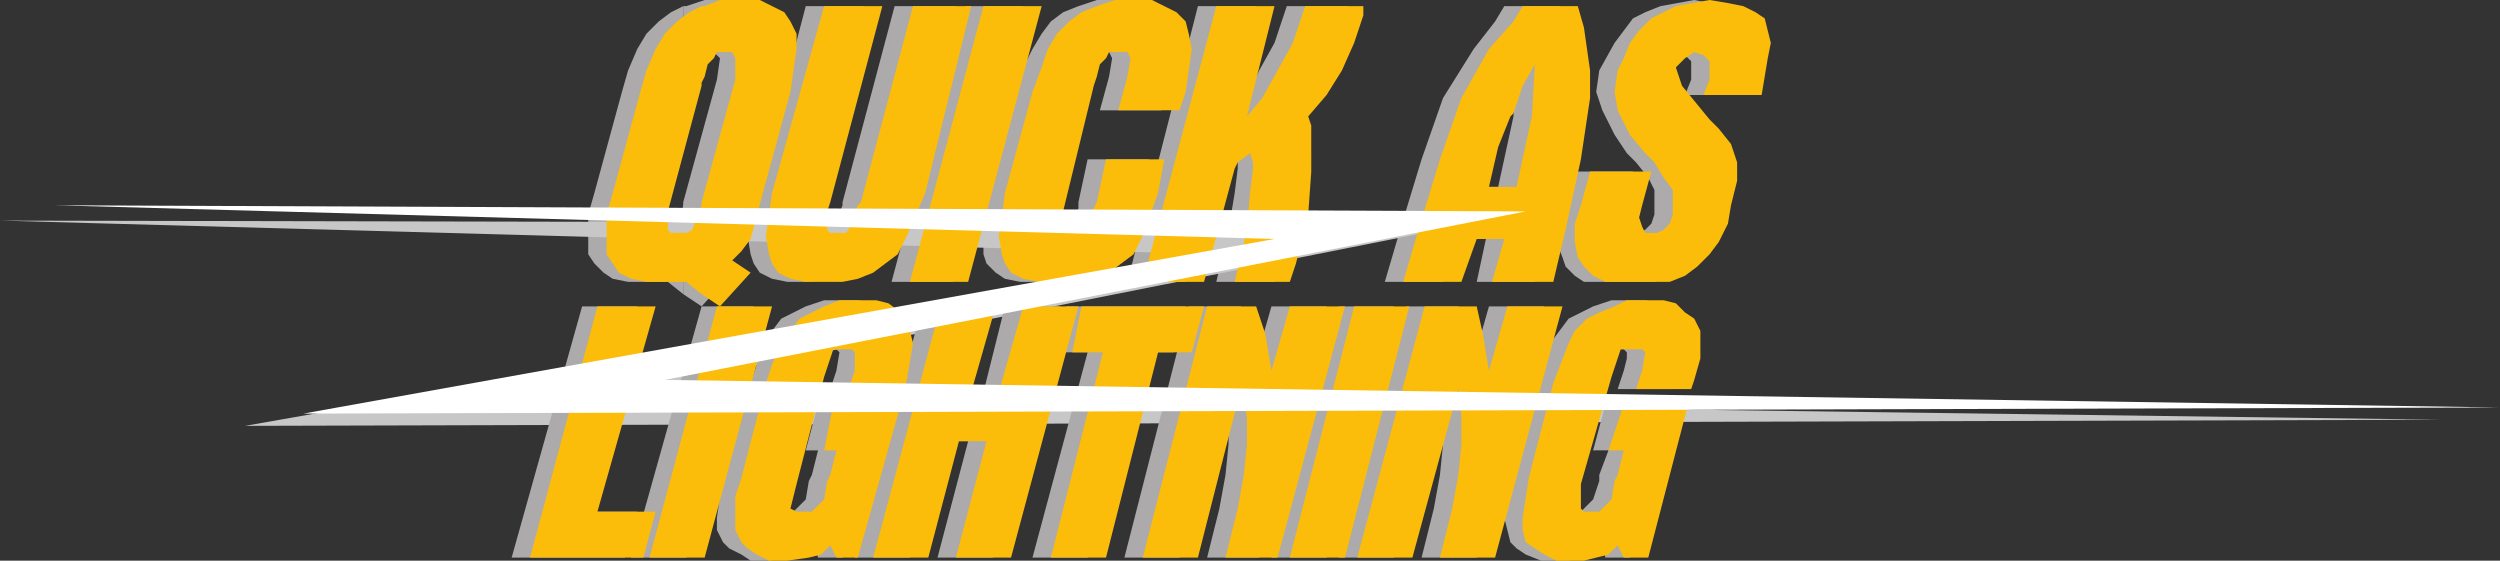
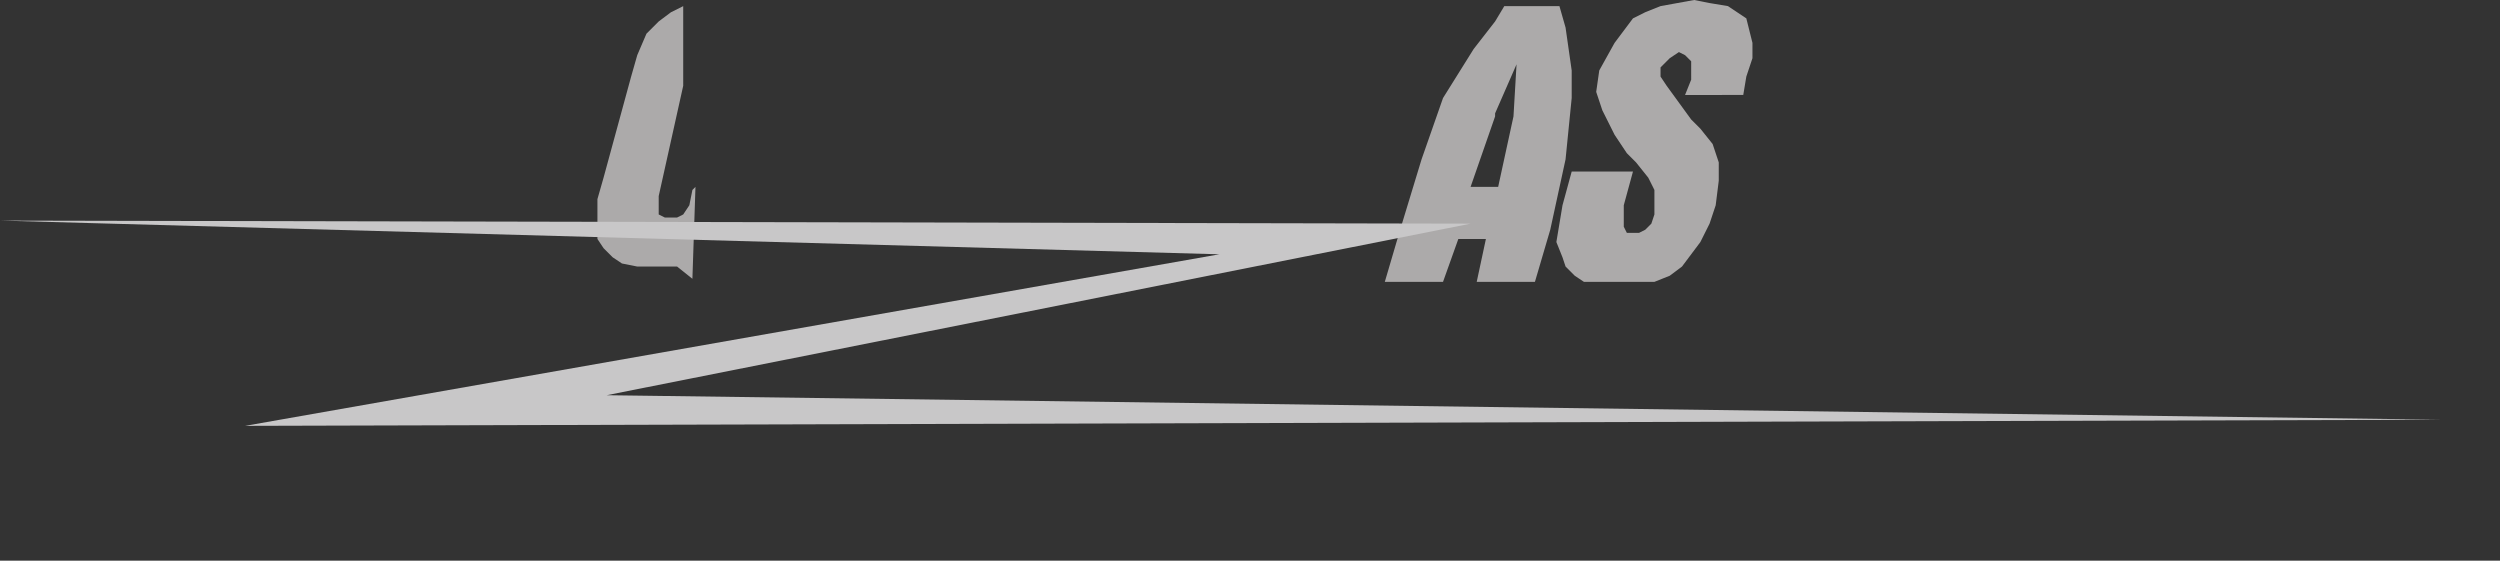
<svg xmlns="http://www.w3.org/2000/svg" width="612" height="137.25">
  <rect width="100%" height="100%" fill="#333333" stroke="none" />
-   <path fill="#acaaaa" fill-rule="evenodd" d="m297.75 69 3-12.75 1.5-9 .75-6v-1.5l-.75-2.25-3.75 2.25-.75 1.5-7.5 27.75H276l17.25-67.5h14.25l-6.75 27 4.5-4.5 3-6.75L312 10.5l3-9h15l-.75 1.5v.75L327 10.5l-3 6.75-3.75 6-4.5 5.25.75 2.25.75 3V42l-1.5 10.5-2.25 12L312 69h-14.25m-49.5-46.5 2.25-6 2.25-4.5L255 8.25l2.25-3 3-2.25L264 1.5l4.5-1.5h9l3.75 1.5 3 1.5 1.5 2.25.75 3 .75 3.75-.75 4.5-1.5 6-.75 4.5h-15l2.25-8.25.75-4.5-.75-1.5H267l-.75 1.5-1.5 1.5-.75 3V21l-8.25 30.75L255 54v2.25l1.5.75h3l2.25-.75L264 51v-1.5l2.25-10.5h15L279 47.25l-3.75 10.5-2.25 4.5-6 4.5-3 1.5-4.5.75h-9.75l-3.75-.75-2.25-1.5-2.25-2.25-.75-2.25v-9l1.5-6 6-24.75m-12-21h14.25L233.25 69h-15l18-67.5m-36.75 48L198 54v2.25l.75.75h3.75l.75-.75 1.5-2.25 1.5-3.75v-.75L219 1.5h15l-12 45.75-4.5 10.5-2.25 4.5-3 2.25-2.25 2.25-3.75 1.5-9 .75h-4.5l-3.75-.75-3-1.5-1.5-2.25-.75-2.25-.75-4.5.75-5.25 1.5-5.25 12-45.75h14.25l-12 48m-32.25 0V72l4.5 3 7.5-8.25-4.5-3L177 61.5l2.25-3L183 47.25l6-24.75 2.25-10.5-.75-3.75-.75-3L187.5 3l-2.25-1.5L181.5 0h-9L168 1.5h-.75v18.75l3-6 1.5-1.5h3l1.5 1.5-.75 5.25-8.25 30" />
-   <path fill="#acaaaa" fill-rule="evenodd" d="M167.25 20.25V1.5l-3 1.5-3 2.25-3 3L156 12l-2.25 5.25-1.5 5.25-6.75 24.75-1.5 5.25v9.75l1.5 2.25 2.25 2.25 2.25 1.5 3.75.75h9.75l3.75 3 .75-22.5-.75.75-.75 3.75-1.5 2.25-1.5.75h-3l-1.5-.75v-4.5L167.25 21v-.75m245.25 3 1.5-3.75V15l-1.5-1.5-1.5-.75-2.25 1.5-2.25 2.25v2.25L408 21l6 8.25 2.25 2.25 3 3.75 1.5 4.5v4.5l-.75 6-1.5 4.5-2.25 4.5-4.5 6-3 2.25L405 69h-17.25l-2.25-1.5-2.25-2.25-.75-2.25-1.5-3.75 1.5-9 2.25-8.25h15l-2.25 8.25v5.25l.75 1.5h3l1.5-.75 1.5-1.5.75-2.25v-6l-1.5-3-3-3.75-2.25-2.25-3-4.5-3-6-1.5-4.5.75-5.25 3.75-6.75 4.5-6 3-1.5 3.75-1.5 8.25-1.5 3.75.75 4.5.75 4.5 3 1.5 6v3.75l-1.5 4.5-.75 4.5H412.5M366 45.75V69h9.75l3.75-12.75L383.25 39l1.5-15v-6.75l-1.5-10.5-1.5-5.25h-13.5L366 5.25v22.5l5.25-12-.75 12.75-3.75 17.25H366m0-18V5.25L360.75 12l-7.5 12L348 39l-5.25 17.25L339 69h14.25L357 58.5h6.75L361.5 69h4.5V45.75h-6l6-17.25v-.75" />
+   <path fill="#acaaaa" fill-rule="evenodd" d="M167.25 20.25V1.5l-3 1.5-3 2.25-3 3l-2.25 5.25-1.5 5.25-6.75 24.75-1.5 5.25v9.75l1.5 2.25 2.25 2.25 2.25 1.5 3.75.75h9.75l3.75 3 .75-22.5-.75.75-.75 3.75-1.5 2.25-1.5.75h-3l-1.5-.75v-4.5L167.25 21v-.75m245.25 3 1.5-3.75V15l-1.5-1.5-1.5-.75-2.25 1.5-2.25 2.25v2.25L408 21l6 8.25 2.25 2.25 3 3.75 1.5 4.5v4.5l-.75 6-1.5 4.5-2.25 4.5-4.5 6-3 2.25L405 69h-17.25l-2.25-1.5-2.25-2.25-.75-2.25-1.5-3.75 1.5-9 2.25-8.25h15l-2.25 8.25v5.25l.75 1.5h3l1.5-.75 1.5-1.5.75-2.25v-6l-1.5-3-3-3.75-2.25-2.25-3-4.5-3-6-1.5-4.5.75-5.25 3.75-6.75 4.5-6 3-1.5 3.75-1.5 8.25-1.5 3.75.75 4.5.75 4.5 3 1.5 6v3.75l-1.5 4.5-.75 4.5H412.5M366 45.75V69h9.75l3.75-12.75L383.25 39l1.5-15v-6.75l-1.5-10.5-1.5-5.25h-13.5L366 5.25v22.5l5.25-12-.75 12.75-3.75 17.25H366m0-18V5.25L360.75 12l-7.5 12L348 39l-5.25 17.25L339 69h14.25L357 58.5h6.75L361.5 69h4.5V45.75h-6l6-17.25v-.75" />
  <path fill="#c8c7c8" fill-rule="evenodd" d="m0 54 298.5 8.25-238.5 42 537.75-1.5-449.25-6 211.5-42L0 54" />
-   <path fill="#fbbd09" fill-rule="evenodd" d="m302.25 69 3-12.75.75-9 .75-6v-1.5L306 37.5l-3 2.25-.75 1.5-7.5 27.75h-15l18-67.5H312l-6.75 27L309 24l7.5-13.5 3-9h14.25v2.25l-2.25 6.75-3 6.75-3.75 6-4.5 5.25.75 2.25V42l-.75 10.5-3 12-1.5 4.5h-13.5m-49.5-46.5 2.25-6 1.5-4.5 2.25-3.75 3-3 3-2.25 3.75-1.5L273 0h9l6 3 2.25 2.25.75 3 .75 3.75-1.5 10.5-1.5 4.5h-15l2.25-8.25.75-4.5-.75-1.5h-4.5l-.75 1.5-1.5 1.5-.75 3-.75 2.25-7.5 30.75-.75 2.25v2.25l1.5.75h3l1.5-.75 2.25-5.25.75-1.5 2.25-10.5H285l-1.5 8.25-3.75 10.5-2.25 4.5-6 4.5-3.75 1.5L264 69h-9.75l-3.75-.75-3-1.5-1.5-2.25-.75-2.25-.75-4.5.75-4.5.75-6 6.75-24.75m-12-21H255L237 69h-14.25l18-67.5m-37.5 48-.75 2.25v4.5l.75.75H207l.75-.75 2.25-6 .75-.75 12.75-48h14.25L226.5 47.25l-4.5 10.5-2.25 4.5-6 4.5-3.75 1.5-3.75.75h-9l-3.75-.75-3-1.5-1.5-2.25-.75-2.25-.75-4.5 1.5-10.5L201.75 1.5H216l-12.75 48m-31.5 0V72l4.5 3 7.5-8.25-4.5-3 2.25-2.25 2.25-3 3-11.25 6.75-24.75L195 12V8.25l-1.5-3L192 3l-6-3h-9.75l-3.75 1.5h-.75v18.75l.75-1.5.75-3 1.5-1.5.75-1.5h3.75l.75 1.5v5.25l-8.25 30m0-29.25V1.5l-3 1.5-3 2.25-3 3L160.5 12l-2.25 5.25-1.5 5.25L150 47.25l-1.5 5.25v9.75l3 4.5 3 1.5 3.75.75H168l3.75 3V49.5v.75l-1.5 3.75-.75 2.25-1.5.75h-3.75l-.75-.75v-4.5L171.75 21v-.75m245.25 3 1.5-3.75V15l-1.5-1.5-2.25-.75-2.25 1.5-2.25 2.25 1.5 4.5 6.75 8.25 2.25 2.25 3 3.75 1.5 4.5v4.5l-1.5 6-.75 4.5-2.25 4.5-2.25 3-3 3-3 2.25-3.75 1.5H393l-3-1.5-2.25-2.25-1.5-2.25-.75-3.75v-4.5l1.5-4.5 2.25-8.25h15L402 50.25l-.75 3 .75 2.25.75 1.5h3l1.5-.75 1.5-1.5.75-2.25v-6l-2.25-3-2.25-3.75-2.25-2.25L399 33l-3-6-.75-4.5.75-5.25 1.5-3 1.5-3.75 2.25-3 3-3 6-3L418.5 0l4.5.75 3.75.75 3 1.5L432 4.5l1.5 6-.75 3.75-1.5 9H417m-46.5 22.5V69h9.75l3-12.75L387 39l2.25-15v-6.75l-1.5-10.5-1.5-5.25h-13.5l-2.25 3.75v22.5l2.25-6.75 3-5.25L375 28.5l-3.75 17.25h-.75m0-18V5.25l-6 6.75-6.75 12-5.25 15-5.25 17.25L343.5 69h14.25l3.75-10.5h6.75l-3 10.5h5.25V45.75h-6l2.25-9.75 3-7.5.75-.75" />
-   <path fill="#acaaaa" fill-rule="evenodd" d="M375.75 93.75 379.5 84l4.5-6 6-3 4.5-1.5h8.25l3.75.75 3.75 3.75 1.5 3v6.75l-1.5 5.25-.75 2.25H396l1.5-4.5.75-3v-1.5l-.75-.75H393l-3 4.5v2.25l-6.75 26.25-.75 6 .75.75H387l3-3 1.5-4.5v-1.5l2.25-6H390L393 99h15.75L399 136.5h-6l-.75-3-3 2.25-2.25.75-3 .75h-6.75l-3.75-1.5-2.25-1.5-1.5-1.5-1.5-6 2.25-9.75 5.25-23.25M344.25 75H357l1.5 6.75 1.5 9L364.5 75H378l-16.5 61.5H348l3-12 1.5-8.25.75-7.5V102l-.75-6.75-11.25 41.25h-13.5l16.5-61.5m-16.5 0h13.5l-16.5 61.5h-13.5l16.5-61.5M291 75h12.75l2.25 6.75.75 9 4.5-15.75h13.5l-16.5 61.5H295.5l3-12 1.5-8.25.75-7.5V102l-1.5-6.75-10.5 41.25h-13.5L291 75m-33 11.25L261 75h29.25l-3 11.25h-7.5l-13.5 50.25h-13.5l13.5-50.25H258M225.75 75h13.5L234 96h6.75L246 75h13.5L243 136.5h-13.5L237 108h-6l-8.25 28.5h-13.5l16.5-61.5m-42 18.75 1.5-4.5 1.5-5.25 4.5-6 6-3 4.5-1.5H210l3.75.75L217.5 78l1.5 3v3l-1.5 9-.75 2.25h-13.5l1.5-4.5.75-4.5-.75-.75h-5.25l-2.25 6.75-6.75 26.25-.75 6 .75.75h3.75l3-3 .75-4.5.75-1.5 1.5-6h-3l3-11.25H216l-9.75 37.5h-6l-.75-3-3 2.25-3 .75-5.25.75h-4.5l-2.25-1.5-3-1.5-1.5-1.5-1.5-3v-3l.75-5.25.75-4.5 6.75-23.25m-12-18.75h12.75L168 136.5h-13.5L171.75 75m-29.25 0H156l-13.5 50.25H156l-3 11.25h-27.75L142.5 75" />
-   <path fill="#fbbd09" fill-rule="evenodd" d="M380.25 93.75 384 84l1.5-3 3-3 3-1.5 3.75-1.5 3-1.5h9l3 .75 2.25 2.25 2.25 1.5 1.5 3v6.75l-1.5 5.25-.75 2.25h-13.5l1.5-4.5.75-4.5-.75-.75h-5.25l-2.25 6.75-7.5 26.25v6l.75.75h3.75l3-3 .75-4.5.75-1.5 1.5-6h-3.75L397.5 99h15.75l-9.75 37.5h-6l-1.5-3-2.25 2.25-6 1.5H381l-3-1.5-4.5-3-.75-3v-3l1.5-9.75 6-23.25M348.75 75h12.75l1.5 6.75 1.5 9L369 75h13.5L366 136.5h-13.5l3-12 1.5-8.25.75-7.5V102l-.75-6.75-11.25 41.25h-13.5l16.5-61.5m-17.25 0H345l-15.75 61.5h-13.5L331.5 75m-36 0h12l2.25 6.75 1.5 9 4.5-15.75h13.5l-16.5 61.5H300l3-12 1.5-8.25.75-7.5V102l-1.5-6.75-10.5 41.25h-13.5L295.5 75m-33 11.25L264.75 75h30l-3 11.25h-8.25l-12.75 50.25h-13.5L270 86.25h-7.5M230.25 75h13.5l-6 21h6.75l6-21H264l-16.5 61.5H234l7.5-28.5h-6.75l-7.5 28.5h-13.5l16.5-61.5M187.5 93.75l1.5-4.5 2.25-5.25 4.5-6 6-3 3.75-1.5h9l3 .75 3 2.25L222 78l1.5 6-1.5 9-.75 2.25h-13.5l1.5-4.5v-4.5l-.75-.75H204l-2.25 6.75L195 118.5l-1.5 6 1.5.75h3.75l3-3 .75-4.5.75-1.5 1.5-6h-3L204 99h16.5L210 136.5h-5.25l-1.5-3-2.25 2.25-3 .75-5.25.75h-4.5l-3-1.5-2.25-1.5-1.5-1.5-1.5-3v-8.25l1.5-4.5 6-23.25M175.5 75H189l-16.5 61.5H159L175.5 75m-29.25 0h14.25l-14.25 50.25h14.25l-3 11.25h-27.75l16.5-61.5" />
-   <path fill="#fff" fill-rule="evenodd" d="M13.5 50.25 312 58.5 74.25 101.25 612 99.75 162.75 93 373.5 51.75l-360-1.5" />
</svg>